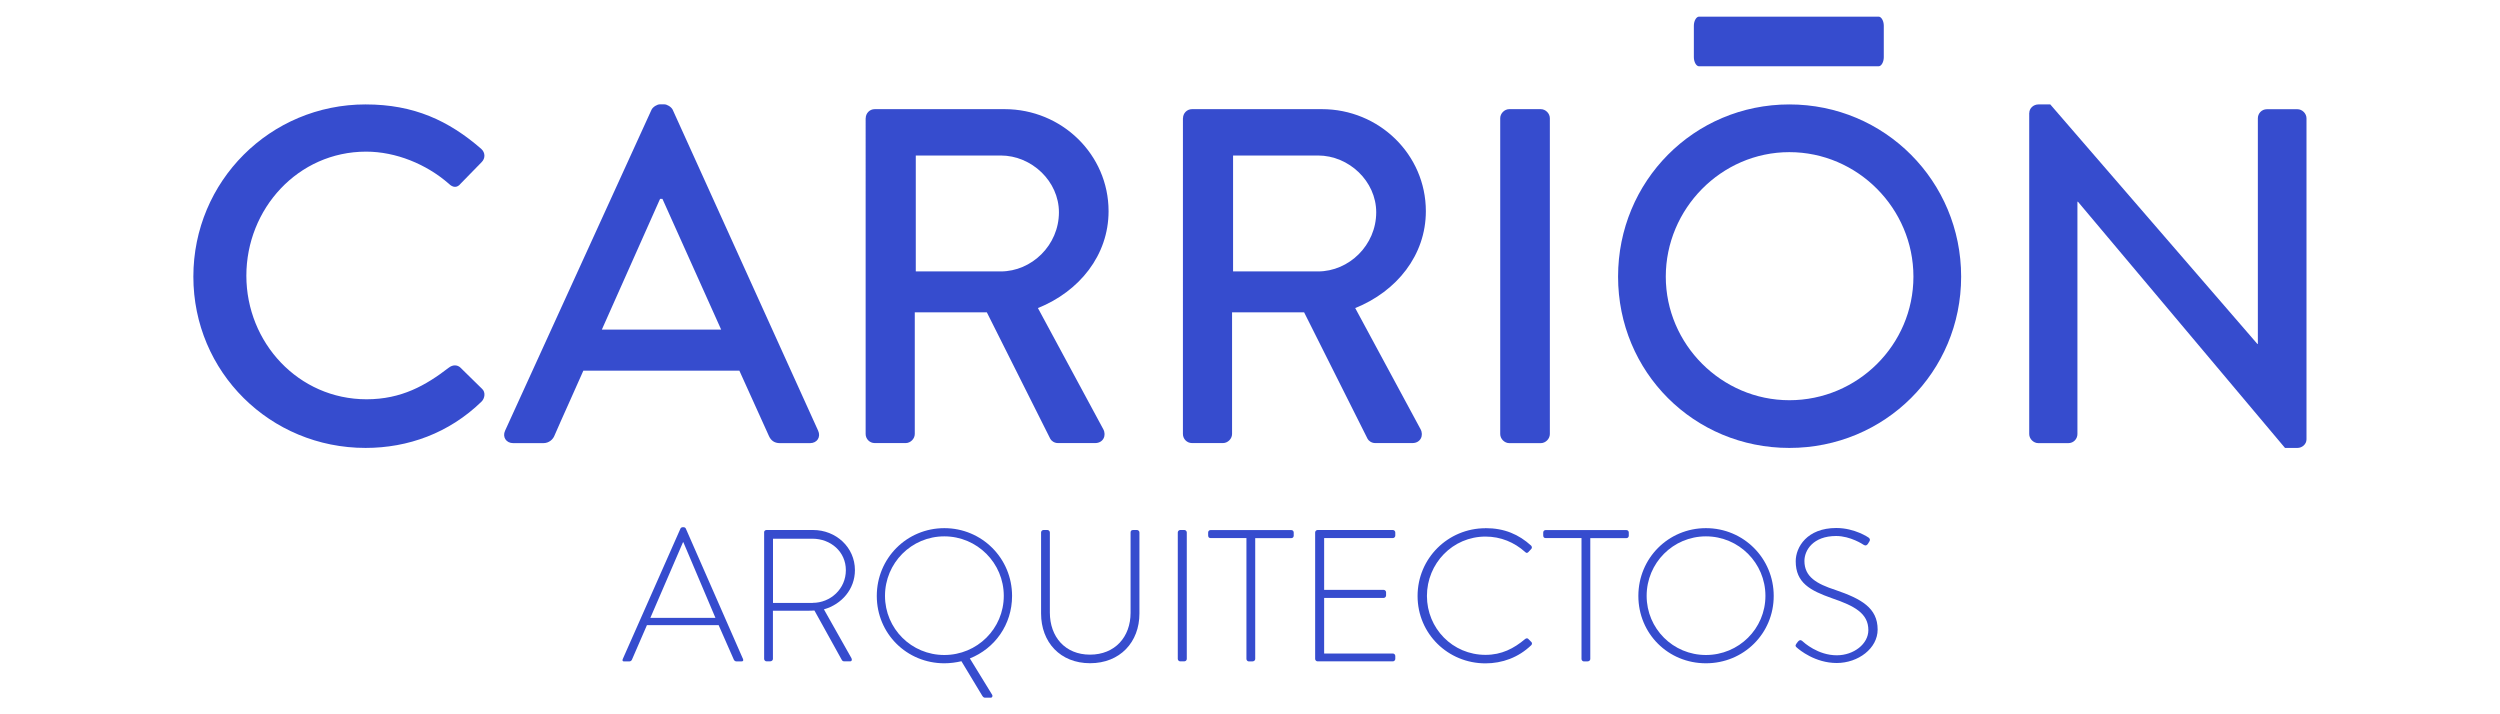
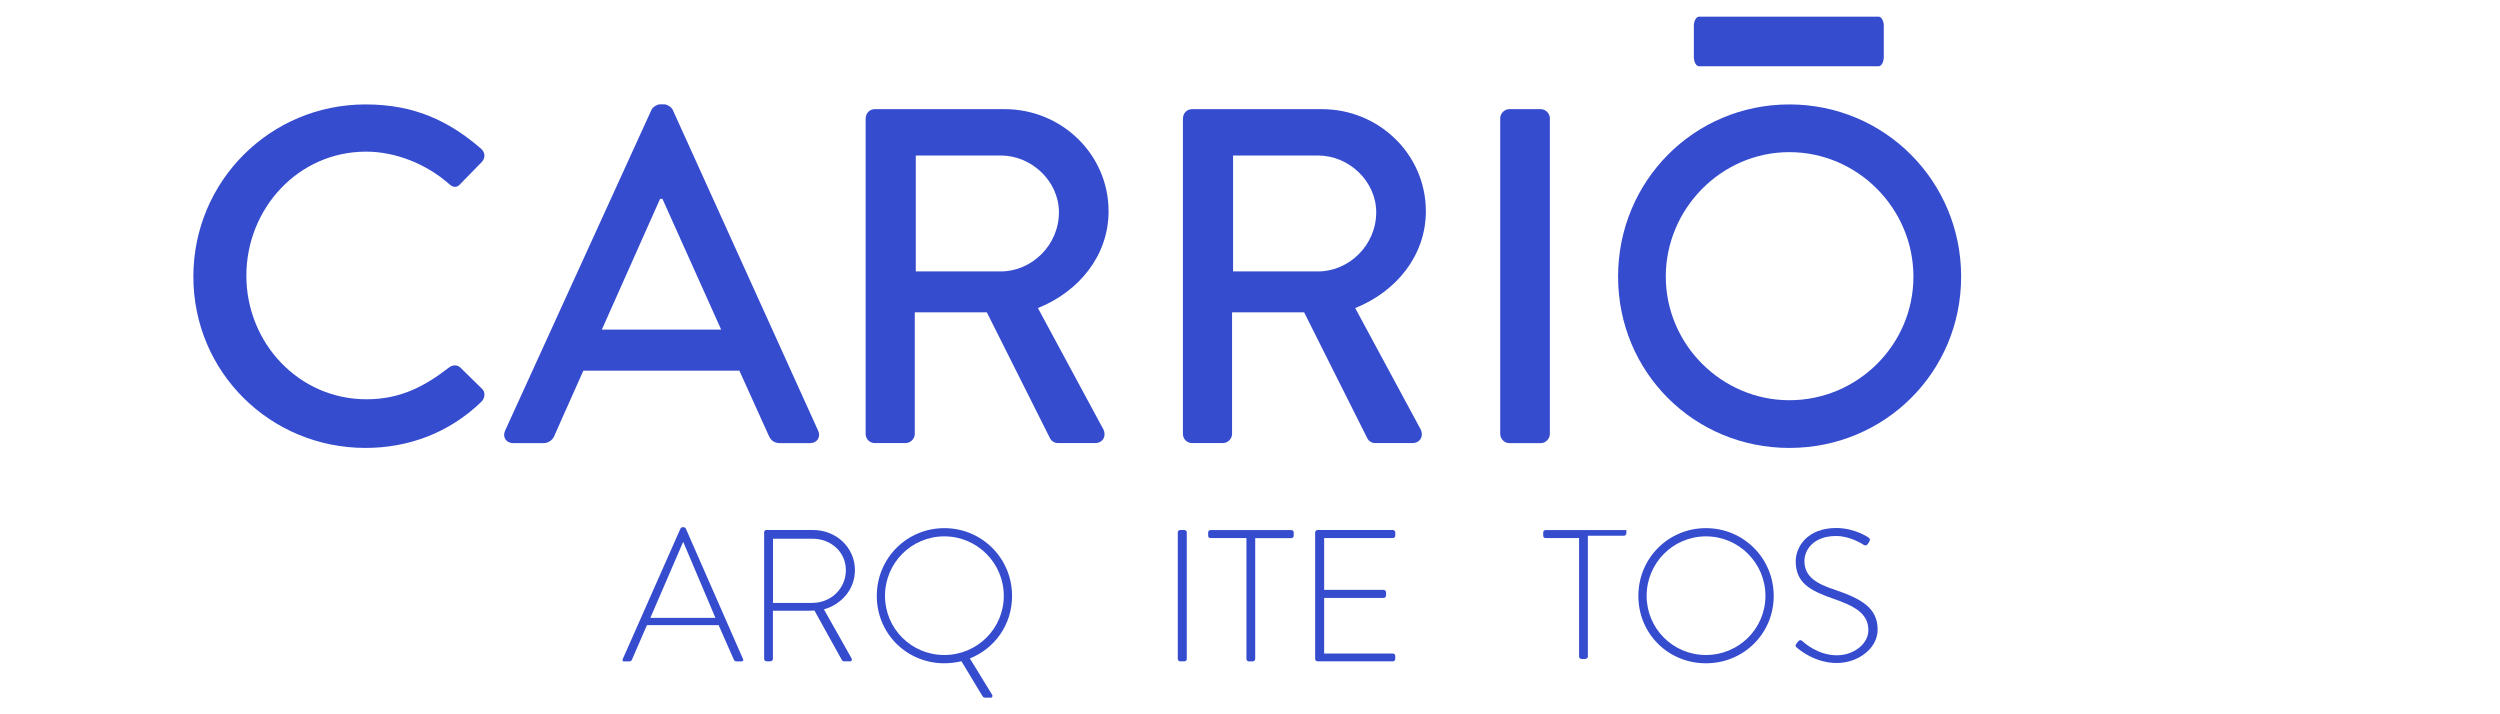
<svg xmlns="http://www.w3.org/2000/svg" id="Layer_1" data-name="Layer 1" viewBox="0 0 350 100">
  <defs>
    <style>
      .cls-1 {
        fill: #364cce;
      }
    </style>
  </defs>
  <g>
    <path class="cls-1" d="M87.18,92.28l8.09-18.29c.05-.11.18-.18.32-.18h.08c.13,0,.26.03.34.18l8.02,18.29c.05.16.05.32-.24.32h-.68c-.18,0-.32-.13-.37-.24l-2.13-4.84h-10.04l-2.1,4.84c-.05.11-.18.24-.37.24h-.74c-.18,0-.26-.11-.18-.32ZM100.16,86.5l-4.49-10.59h-.05l-4.57,10.59h9.12Z" />
    <path class="cls-1" d="M106.97,74.54c0-.18.13-.34.34-.34h6.52c3.21,0,5.86,2.42,5.86,5.62,0,2.65-1.84,4.78-4.34,5.49l3.84,6.81c.13.21.08.47-.18.47h-.81c-.18,0-.29-.08-.37-.24l-3.81-6.88c-.34.03-.63.03-.97.03h-4.84v6.75c0,.18-.16.34-.42.34h-.47c-.18,0-.34-.16-.34-.34v-17.71ZM113.77,84.4c2.52,0,4.65-1.97,4.65-4.57s-2.13-4.41-4.68-4.41h-5.52v8.99h5.55Z" />
    <path class="cls-1" d="M132.2,73.94c5.28,0,9.49,4.23,9.49,9.49,0,4.02-2.42,7.36-5.91,8.75l3.13,5.1c.08.13.03.39-.18.39h-.87c-.08,0-.21-.05-.34-.26l-2.92-4.84c-.74.18-1.6.29-2.39.29-5.26,0-9.46-4.15-9.46-9.43s4.2-9.49,9.46-9.49ZM132.2,91.7c4.6,0,8.33-3.68,8.33-8.28s-3.73-8.33-8.33-8.33-8.3,3.73-8.3,8.33,3.71,8.28,8.3,8.28Z" />
-     <path class="cls-1" d="M145.75,74.54c0-.18.16-.34.34-.34h.55c.18,0,.34.16.34.34v11.22c0,3.39,2.13,5.89,5.62,5.89s5.68-2.47,5.68-5.86v-11.25c0-.21.11-.34.37-.34h.53c.18,0,.34.16.34.34v11.35c0,4.02-2.73,6.96-6.91,6.96s-6.86-2.94-6.86-6.96v-11.35Z" />
    <path class="cls-1" d="M164.89,74.54c0-.18.16-.34.34-.34h.58c.18,0,.34.16.34.34v17.71c0,.21-.18.34-.37.34h-.55c-.18,0-.34-.16-.34-.34v-17.71Z" />
    <path class="cls-1" d="M174.5,75.33h-5.02c-.26,0-.34-.16-.34-.39v-.39c0-.21.16-.34.34-.34h11.3c.21,0,.34.16.34.34v.45c0,.18-.13.34-.34.34h-5.05v16.92c0,.18-.16.34-.42.34h-.47c-.18,0-.34-.16-.34-.34v-16.92Z" />
    <path class="cls-1" d="M184.12,74.54c0-.18.16-.34.34-.34h10.54c.18,0,.34.16.34.34v.45c0,.18-.16.34-.34.34h-9.62v7.25h8.33c.18,0,.34.16.34.34v.45c0,.18-.16.34-.34.34h-8.33v7.78h9.62c.18,0,.34.16.34.34v.42c0,.18-.16.34-.34.34h-10.54c-.18,0-.34-.16-.34-.34v-17.71Z" />
-     <path class="cls-1" d="M207.96,73.94c2.68,0,4.68.89,6.39,2.44.13.13.16.34.03.47l-.42.45c-.16.16-.29.13-.45-.03-1.5-1.34-3.39-2.15-5.54-2.15-4.6,0-8.2,3.76-8.2,8.31s3.6,8.25,8.2,8.25c2.26,0,3.97-.89,5.54-2.21.16-.13.32-.13.42-.05l.45.45c.13.11.13.32,0,.45-1.79,1.73-4.07,2.55-6.41,2.55-5.26,0-9.51-4.15-9.51-9.43s4.26-9.49,9.51-9.49Z" />
-     <path class="cls-1" d="M221.41,75.33h-5.02c-.26,0-.34-.16-.34-.39v-.39c0-.21.16-.34.34-.34h11.3c.21,0,.34.16.34.34v.45c0,.18-.13.34-.34.34h-5.05v16.92c0,.18-.16.34-.42.34h-.47c-.18,0-.34-.16-.34-.34v-16.92Z" />
+     <path class="cls-1" d="M221.41,75.33h-5.02c-.26,0-.34-.16-.34-.39v-.39c0-.21.16-.34.34-.34h11.3v.45c0,.18-.13.34-.34.34h-5.05v16.92c0,.18-.16.34-.42.34h-.47c-.18,0-.34-.16-.34-.34v-16.92Z" />
    <path class="cls-1" d="M238.83,73.94c5.28,0,9.49,4.23,9.49,9.49s-4.2,9.43-9.49,9.43-9.46-4.15-9.46-9.43,4.2-9.49,9.46-9.49ZM238.83,91.7c4.6,0,8.33-3.68,8.33-8.28s-3.73-8.33-8.33-8.33-8.3,3.73-8.3,8.33,3.71,8.28,8.3,8.28Z" />
    <path class="cls-1" d="M251.47,90.15l.24-.32c.18-.21.37-.29.58-.11.26.24,2.21,2.02,4.86,2.02,2.39,0,4.42-1.6,4.42-3.52,0-2.34-1.92-3.39-5.1-4.47-3.05-1.08-5.07-2.15-5.07-5.18,0-1.97,1.58-4.65,5.68-4.65,2.6,0,4.52,1.34,4.52,1.34.11.08.29.26.11.55-.08.11-.16.24-.21.34-.16.21-.32.29-.58.13-.08-.05-1.84-1.24-3.86-1.24-3.23,0-4.44,2-4.44,3.49,0,2.23,1.71,3.21,4.36,4.07,3.6,1.24,5.89,2.5,5.89,5.54,0,2.63-2.71,4.68-5.73,4.68s-5.23-1.84-5.57-2.15c-.16-.13-.29-.26-.08-.55Z" />
  </g>
  <g>
    <g>
      <path class="cls-1" d="M51.2,14.62c6.75,0,11.62,2.27,16.16,6.21.6.53.6,1.34.07,1.87l-2.94,3.01c-.47.6-1.07.6-1.67,0-3.14-2.74-7.41-4.48-11.56-4.48-9.55,0-16.77,8.01-16.77,17.37s7.28,17.3,16.83,17.3c4.88,0,8.28-1.94,11.49-4.41.6-.47,1.2-.4,1.6-.07l3.07,3.01c.53.47.4,1.34-.07,1.8-4.54,4.41-10.29,6.48-16.23,6.48-13.36,0-24.11-10.62-24.11-23.98s10.75-24.11,24.11-24.11Z" />
      <path class="cls-1" d="M70.71,60.3l20.51-44.95c.2-.4.8-.74,1.14-.74h.67c.33,0,.93.33,1.14.74l20.37,44.95c.4.87-.13,1.74-1.14,1.74h-4.21c-.8,0-1.27-.4-1.54-1l-4.14-9.15h-21.84c-1.34,3.07-2.74,6.08-4.07,9.15-.2.47-.73,1-1.54,1h-4.21c-1,0-1.54-.87-1.14-1.74ZM100.96,46.14l-8.22-18.3h-.33l-8.15,18.3h16.7Z" />
      <path class="cls-1" d="M121.2,16.55c0-.67.53-1.27,1.27-1.27h18.17c8.01,0,14.56,6.35,14.56,14.29,0,6.15-4.07,11.22-9.89,13.56l9.15,16.96c.47.87,0,1.94-1.14,1.94h-5.21c-.53,0-.93-.33-1.07-.6l-8.88-17.7h-10.09v17.03c0,.67-.6,1.27-1.27,1.27h-4.34c-.73,0-1.27-.6-1.27-1.27V16.55ZM140.1,38c4.34,0,8.15-3.67,8.15-8.28,0-4.34-3.81-7.95-8.15-7.95h-11.89v16.23h11.89Z" />
      <path class="cls-1" d="M165.62,16.55c0-.67.53-1.27,1.27-1.27h18.17c8.01,0,14.56,6.35,14.56,14.29,0,6.15-4.07,11.22-9.89,13.56l9.15,16.96c.47.87,0,1.94-1.14,1.94h-5.21c-.53,0-.93-.33-1.07-.6l-8.88-17.7h-10.09v17.03c0,.67-.6,1.27-1.27,1.27h-4.34c-.73,0-1.27-.6-1.27-1.27V16.55ZM184.52,38c4.34,0,8.15-3.67,8.15-8.28,0-4.34-3.81-7.95-8.15-7.95h-11.89v16.23h11.89Z" />
      <path class="cls-1" d="M210.03,16.55c0-.67.6-1.27,1.27-1.27h4.41c.67,0,1.27.6,1.27,1.27v44.22c0,.67-.6,1.27-1.27,1.27h-4.41c-.67,0-1.27-.6-1.27-1.27V16.55Z" />
      <path class="cls-1" d="M250.51,14.62c13.36,0,24.05,10.75,24.05,24.11s-10.69,23.98-24.05,23.98-23.98-10.62-23.98-23.98,10.62-24.11,23.98-24.11ZM250.51,56.03c9.55,0,17.37-7.75,17.37-17.3s-7.82-17.43-17.37-17.43-17.3,7.95-17.3,17.43,7.82,17.3,17.3,17.3Z" />
-       <path class="cls-1" d="M284.1,15.82c0-.67.6-1.2,1.27-1.2h1.67l28.99,33.53h.07v-31.59c0-.67.53-1.27,1.27-1.27h4.27c.67,0,1.27.6,1.27,1.27v44.95c0,.67-.6,1.2-1.27,1.2h-1.74l-28.99-34.47h-.07v32.53c0,.67-.53,1.27-1.27,1.27h-4.21c-.67,0-1.27-.6-1.27-1.27V15.82Z" />
    </g>
    <path class="cls-1" d="M263.01,2.33c.38,0,.72.6.72,1.27v4.41c0,.67-.34,1.27-.72,1.27h-25.15c-.38,0-.72-.6-.72-1.27V3.6c0-.67.34-1.27.72-1.27h25.15Z" />
  </g>
</svg>